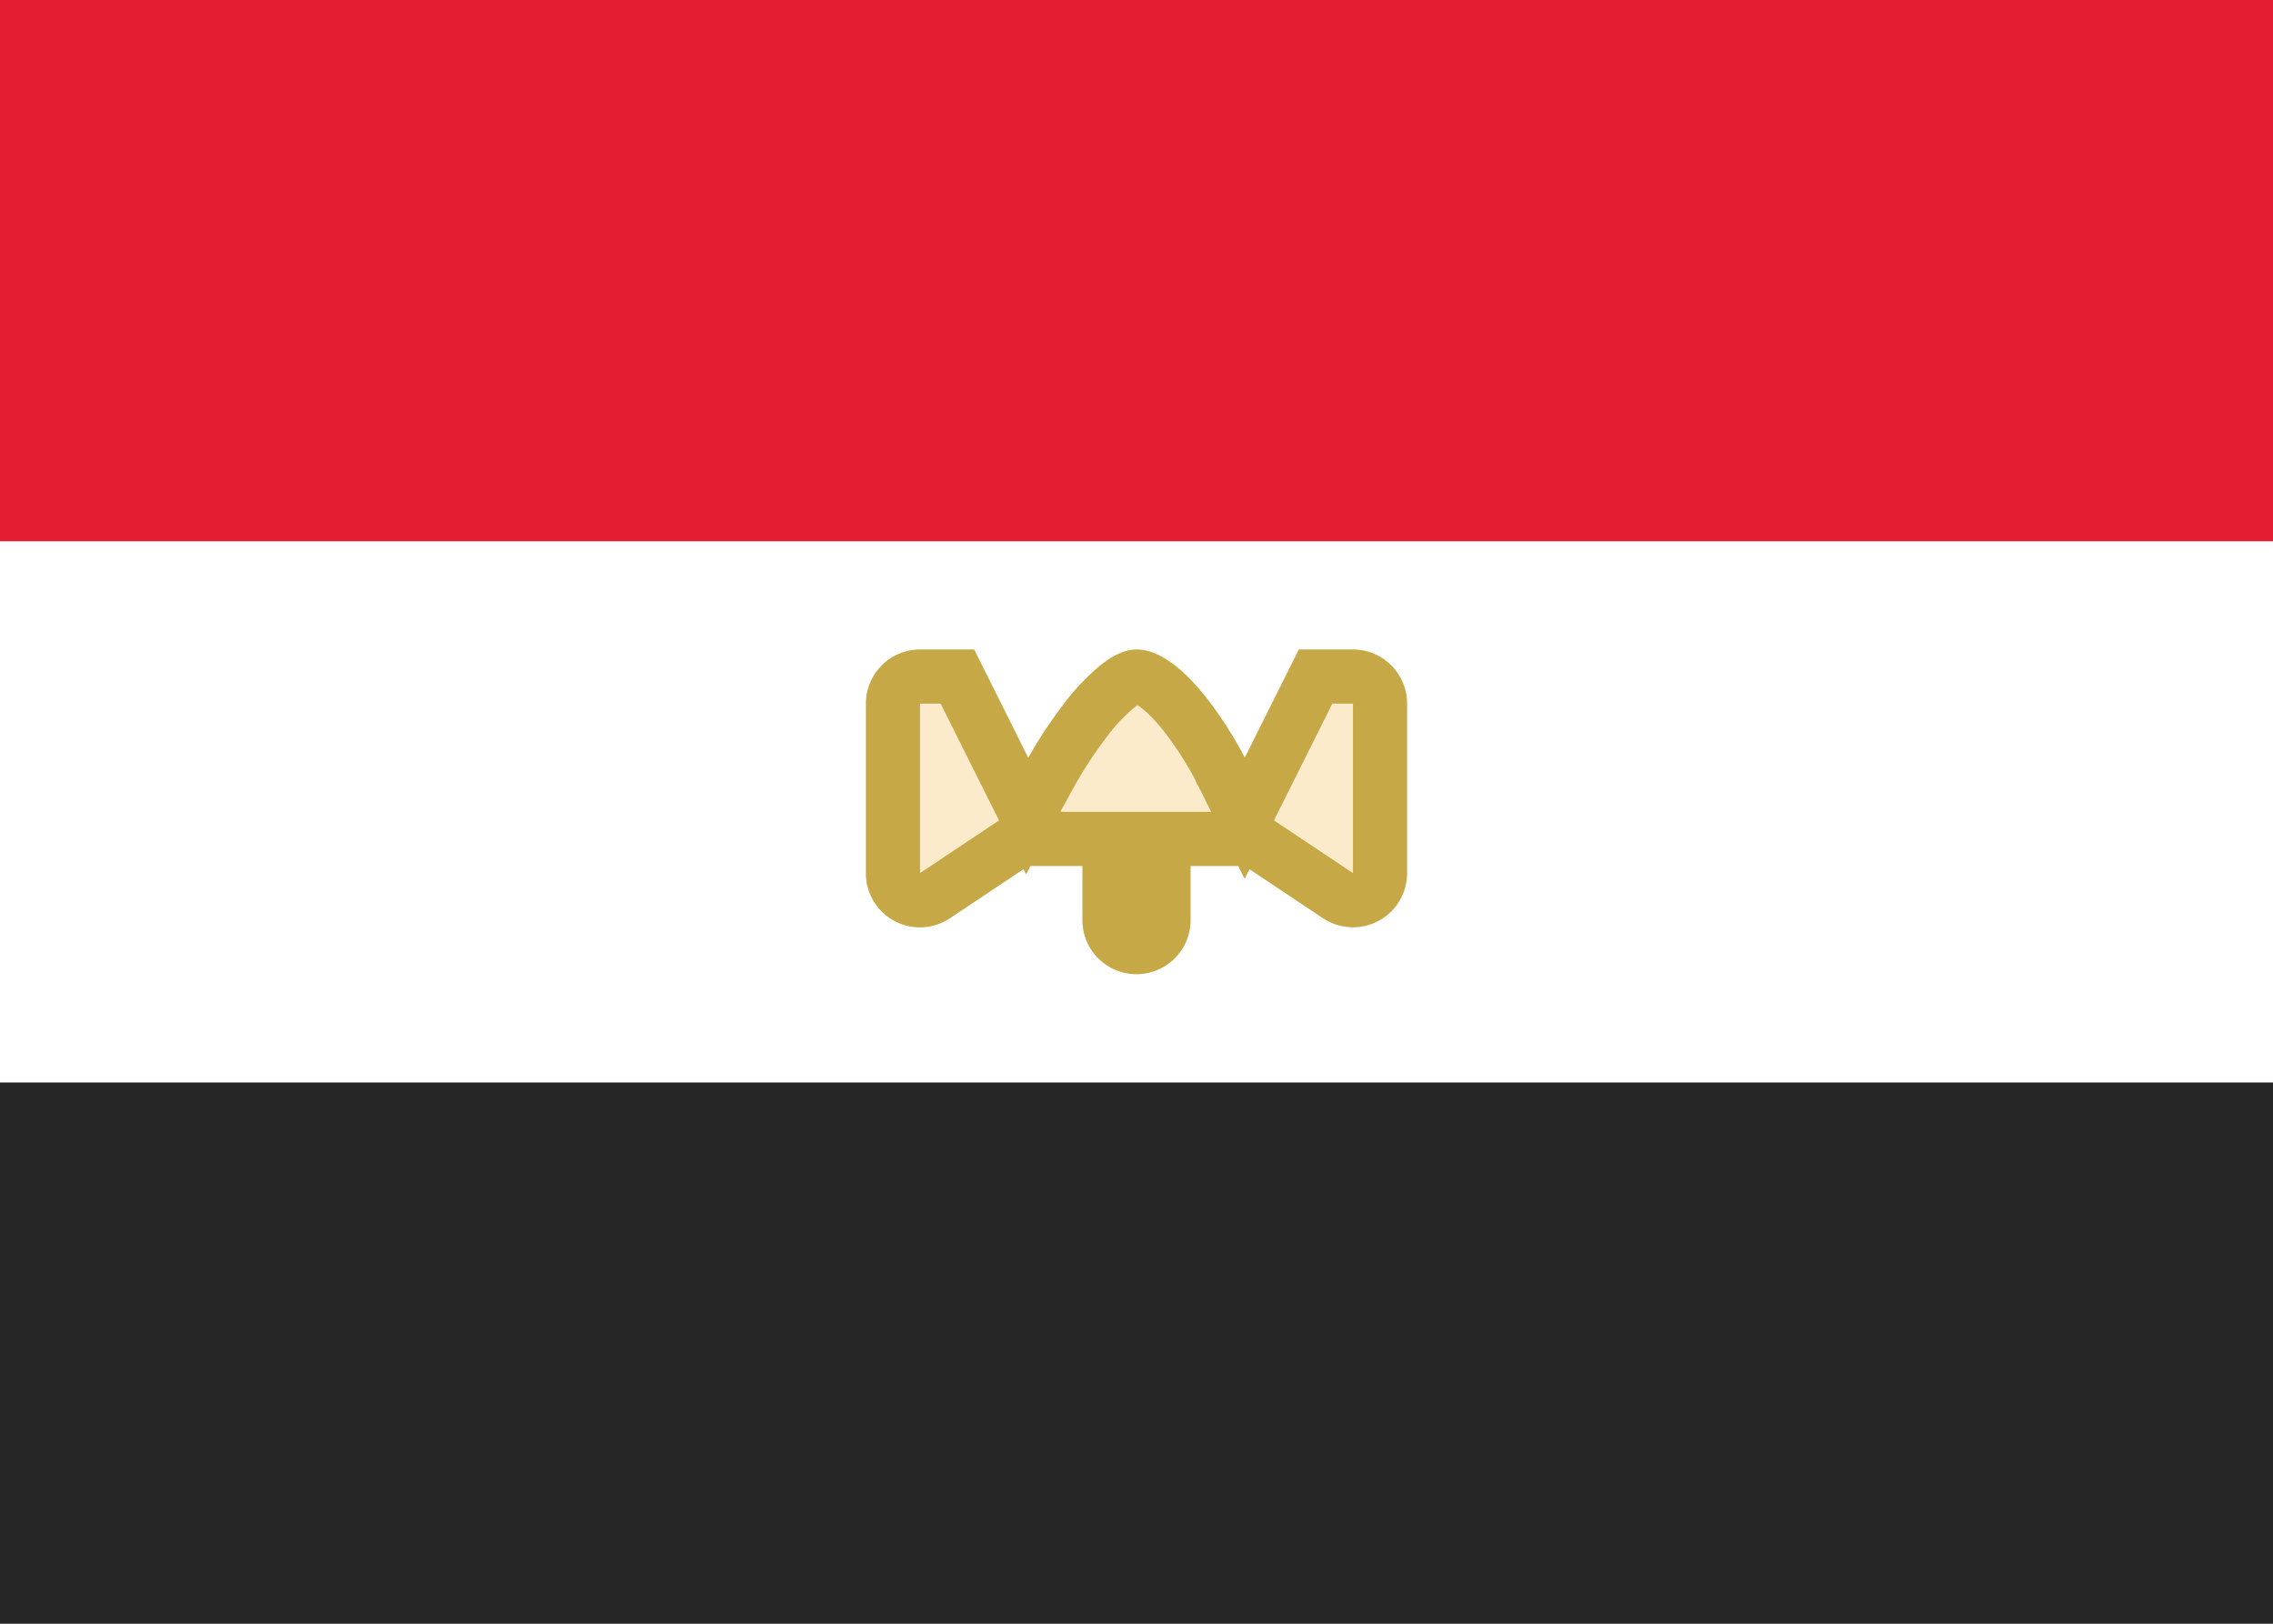
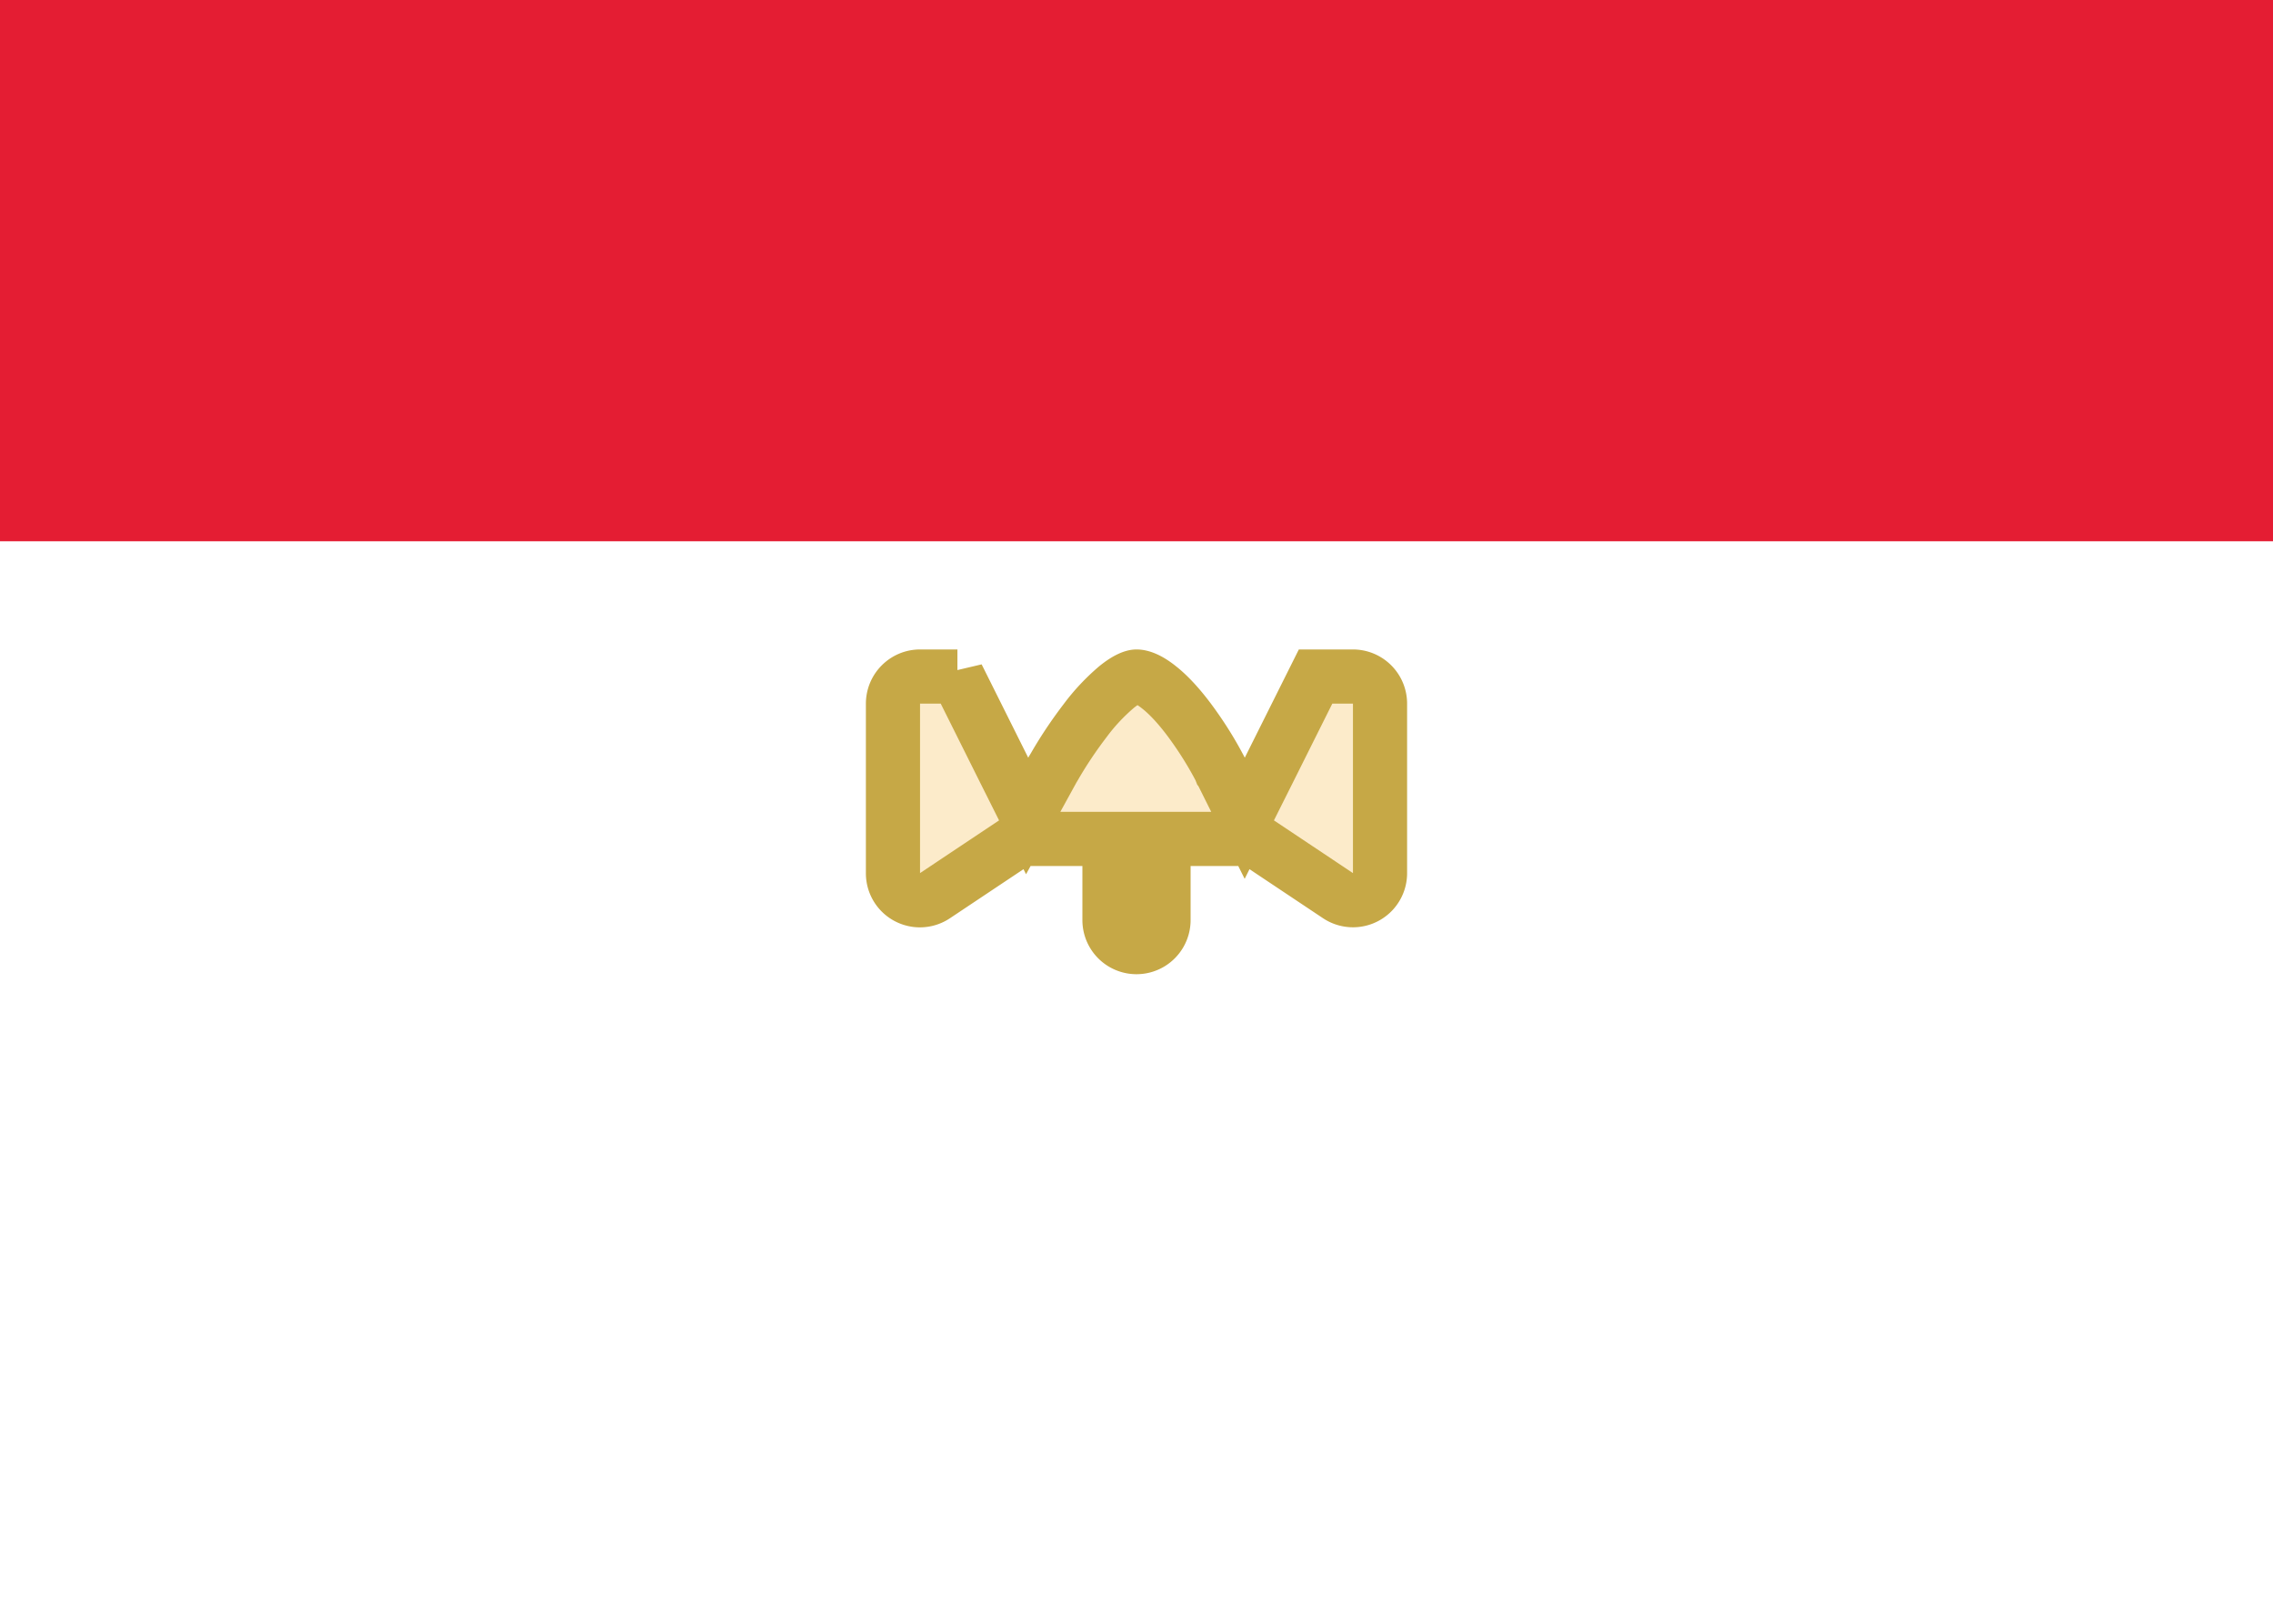
<svg xmlns="http://www.w3.org/2000/svg" fill="none" aria-hidden="true" viewBox="0 0 28 20">
  <path fill="#fff" d="M0 0h28v20H0V0z" />
  <path fill="#E41D33" fill-rule="evenodd" d="M0 6.667h28V0H0v6.667z" clip-rule="evenodd" />
-   <path fill="#262626" fill-rule="evenodd" d="M0 20h28v-6.667H0V20z" clip-rule="evenodd" />
-   <path fill="#F4B32E" fill-opacity=".25" stroke="#C6A846" stroke-width=".667" d="M12.368 9.482l.285.569.306-.557.001-.002.005-.01.023-.038c.115-.2.243-.39.383-.573.11-.148.238-.284.378-.404.134-.11.217-.134.251-.134.057 0 .151.031.281.136.126.1.252.242.369.398.142.191.27.393.38.604l.004.01.001.001.298.597.299-.597.574-1.149h.46c.185 0 .334.15.334.334v2.087a.333.333 0 01-.518.278l-.964-.643-.084-.056h-1.101v1a.333.333 0 01-.666 0v-1h-1.101l-.084.056-.964.643a.332.332 0 01-.518-.278V8.667c0-.184.15-.334.333-.334h.461l.574 1.15v-.001z" />
+   <path fill="#F4B32E" fill-opacity=".25" stroke="#C6A846" stroke-width=".667" d="M12.368 9.482l.285.569.306-.557.001-.002.005-.01.023-.038c.115-.2.243-.39.383-.573.11-.148.238-.284.378-.404.134-.11.217-.134.251-.134.057 0 .151.031.281.136.126.1.252.242.369.398.142.191.27.393.38.604l.004.01.001.001.298.597.299-.597.574-1.149h.46c.185 0 .334.15.334.334v2.087a.333.333 0 01-.518.278l-.964-.643-.084-.056h-1.101v1a.333.333 0 01-.666 0v-1h-1.101l-.084.056-.964.643a.332.332 0 01-.518-.278V8.667c0-.184.15-.334.333-.334h.461v-.001z" />
</svg>